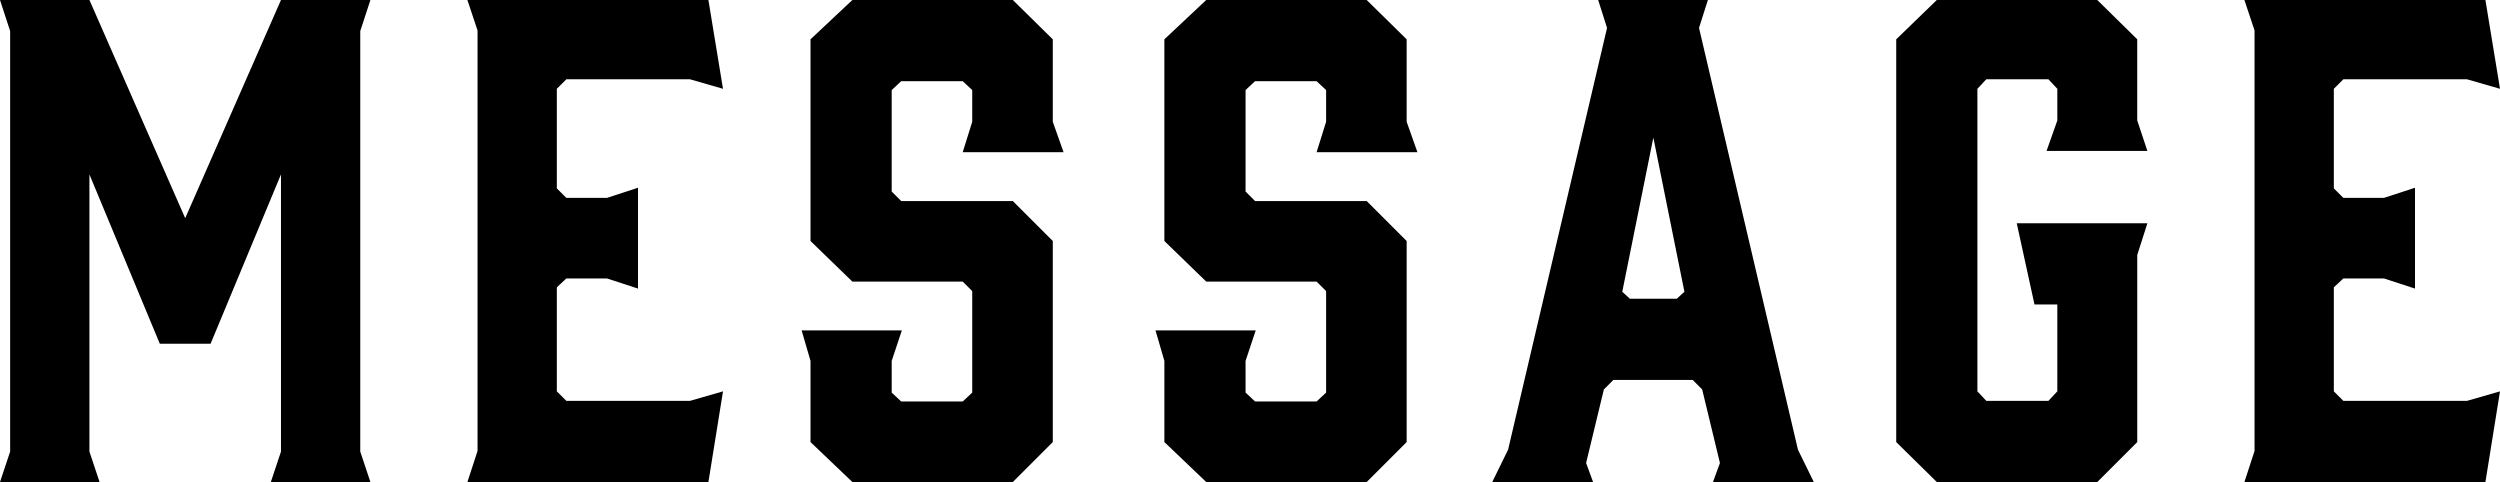
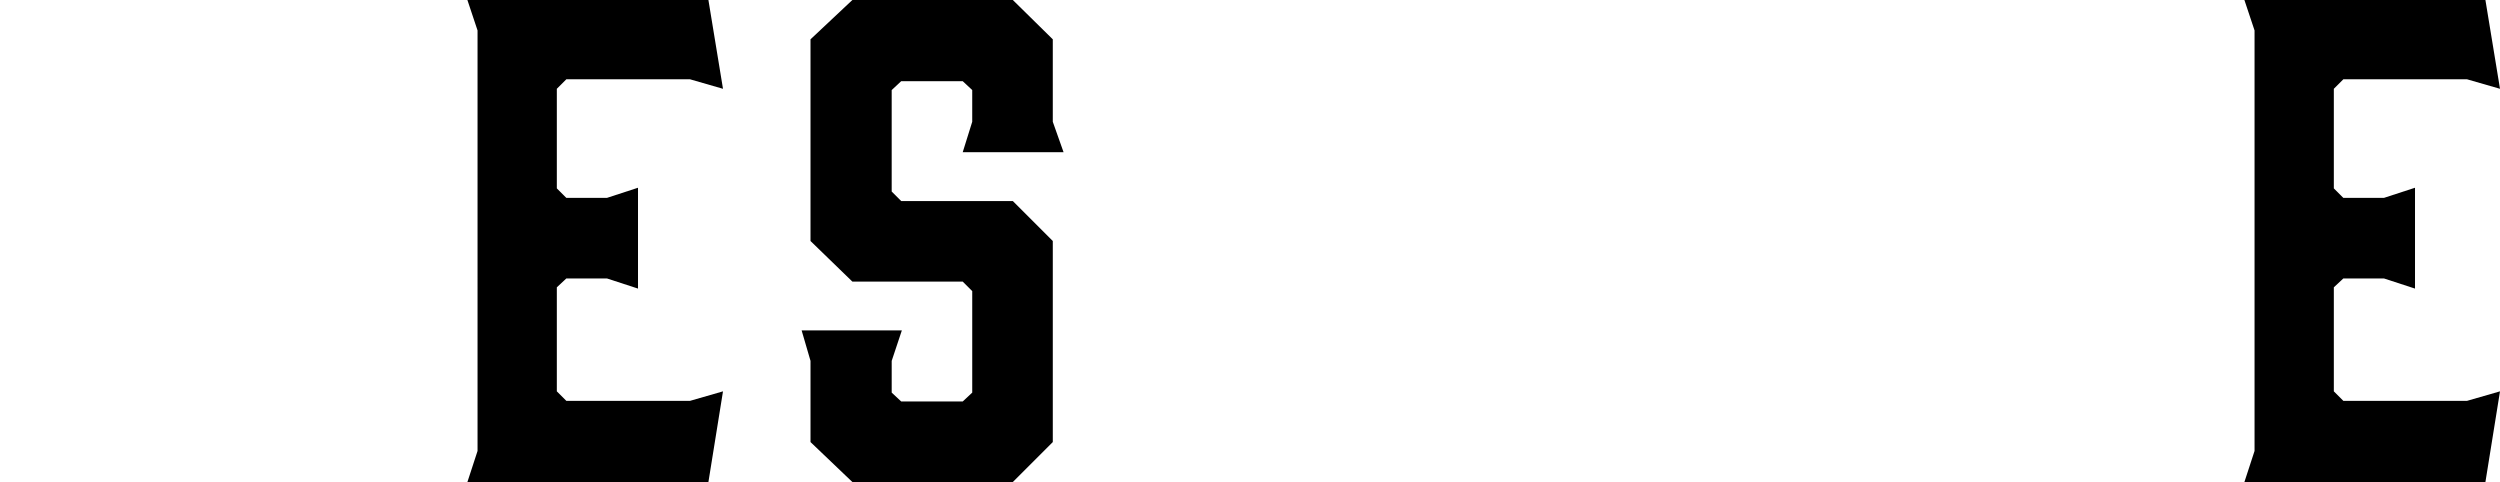
<svg xmlns="http://www.w3.org/2000/svg" id="b" viewBox="0 0 283.822 54.725">
  <g id="c">
    <g>
-       <path d="M23.906,39.027h-5.761l-7.993-19.226v31.467l1.152,3.456H0l1.152-3.456V3.528L0,0H10.153l10.873,24.77L31.899,0h10.153l-1.152,3.528V51.269l1.152,3.456h-11.305l1.152-3.456V19.802l-7.993,19.226Z" />
      <path d="M53.063,54.725l1.152-3.528V3.456l-1.152-3.456h27.362l1.656,10.081-3.744-1.08h-14.041l-1.08,1.08v11.305l1.08,1.08h4.608l3.528-1.152v11.449l-3.528-1.152h-4.608l-1.08,1.009v11.809l1.08,1.08h14.041l3.744-1.08-1.656,10.297h-27.362Z" />
      <path d="M120.745,17.281h-11.449l1.08-3.456v-3.601l-1.08-1.008h-6.984l-1.08,1.008v11.521l1.08,1.08h12.673l4.537,4.536v22.826l-4.537,4.536h-18.217l-4.752-4.536v-9.217l-1.008-3.457h11.377l-1.152,3.457v3.6l1.08,1.009h6.984l1.08-1.009v-11.521l-1.08-1.08h-12.529l-4.752-4.608V4.464l4.752-4.464h18.217l4.537,4.464V13.825l1.224,3.456Z" />
-       <path d="M160.92,17.281h-11.449l1.081-3.456v-3.601l-1.081-1.008h-6.984l-1.08,1.008v11.521l1.08,1.08h12.673l4.536,4.536v22.826l-4.536,4.536h-18.218l-4.752-4.536v-9.217l-1.008-3.457h11.377l-1.152,3.457v3.6l1.08,1.009h6.984l1.081-1.009v-11.521l-1.081-1.08h-12.529l-4.752-4.608V4.464l4.752-4.464h18.218l4.536,4.464V13.825l1.224,3.456Z" />
-       <path d="M205.919,54.725h-11.449l.792-2.16-2.016-8.353-1.08-1.08h-9.001l-1.08,1.08-2.016,8.353,.792,2.16h-11.449l1.8-3.672L182.446,3.168l-1.008-3.168h12.457l-1.008,3.168,11.233,47.885,1.8,3.672Zm-20.882-20.81h5.329l.864-.792-3.528-17.498-3.528,17.498,.864,.792Z" />
-       <path d="M215.276,50.188V4.464l4.608-4.464h18.218l4.536,4.464V13.681l1.152,3.457h-11.449l1.224-3.457v-3.6l-1.008-1.08h-7.057l-1.008,1.08V44.428l1.008,1.08h7.057l1.008-1.08v-9.865h-2.592l-2.016-9.217h14.834l-1.152,3.601v21.242l-4.536,4.536h-18.218l-4.608-4.536Z" />
      <path d="M254.804,54.725l1.152-3.528V3.456l-1.152-3.456h27.362l1.656,10.081-3.744-1.08h-14.041l-1.08,1.08v11.305l1.08,1.08h4.608l3.528-1.152v11.449l-3.528-1.152h-4.608l-1.08,1.009v11.809l1.08,1.08h14.041l3.744-1.08-1.656,10.297h-27.362Z" />
    </g>
  </g>
</svg>